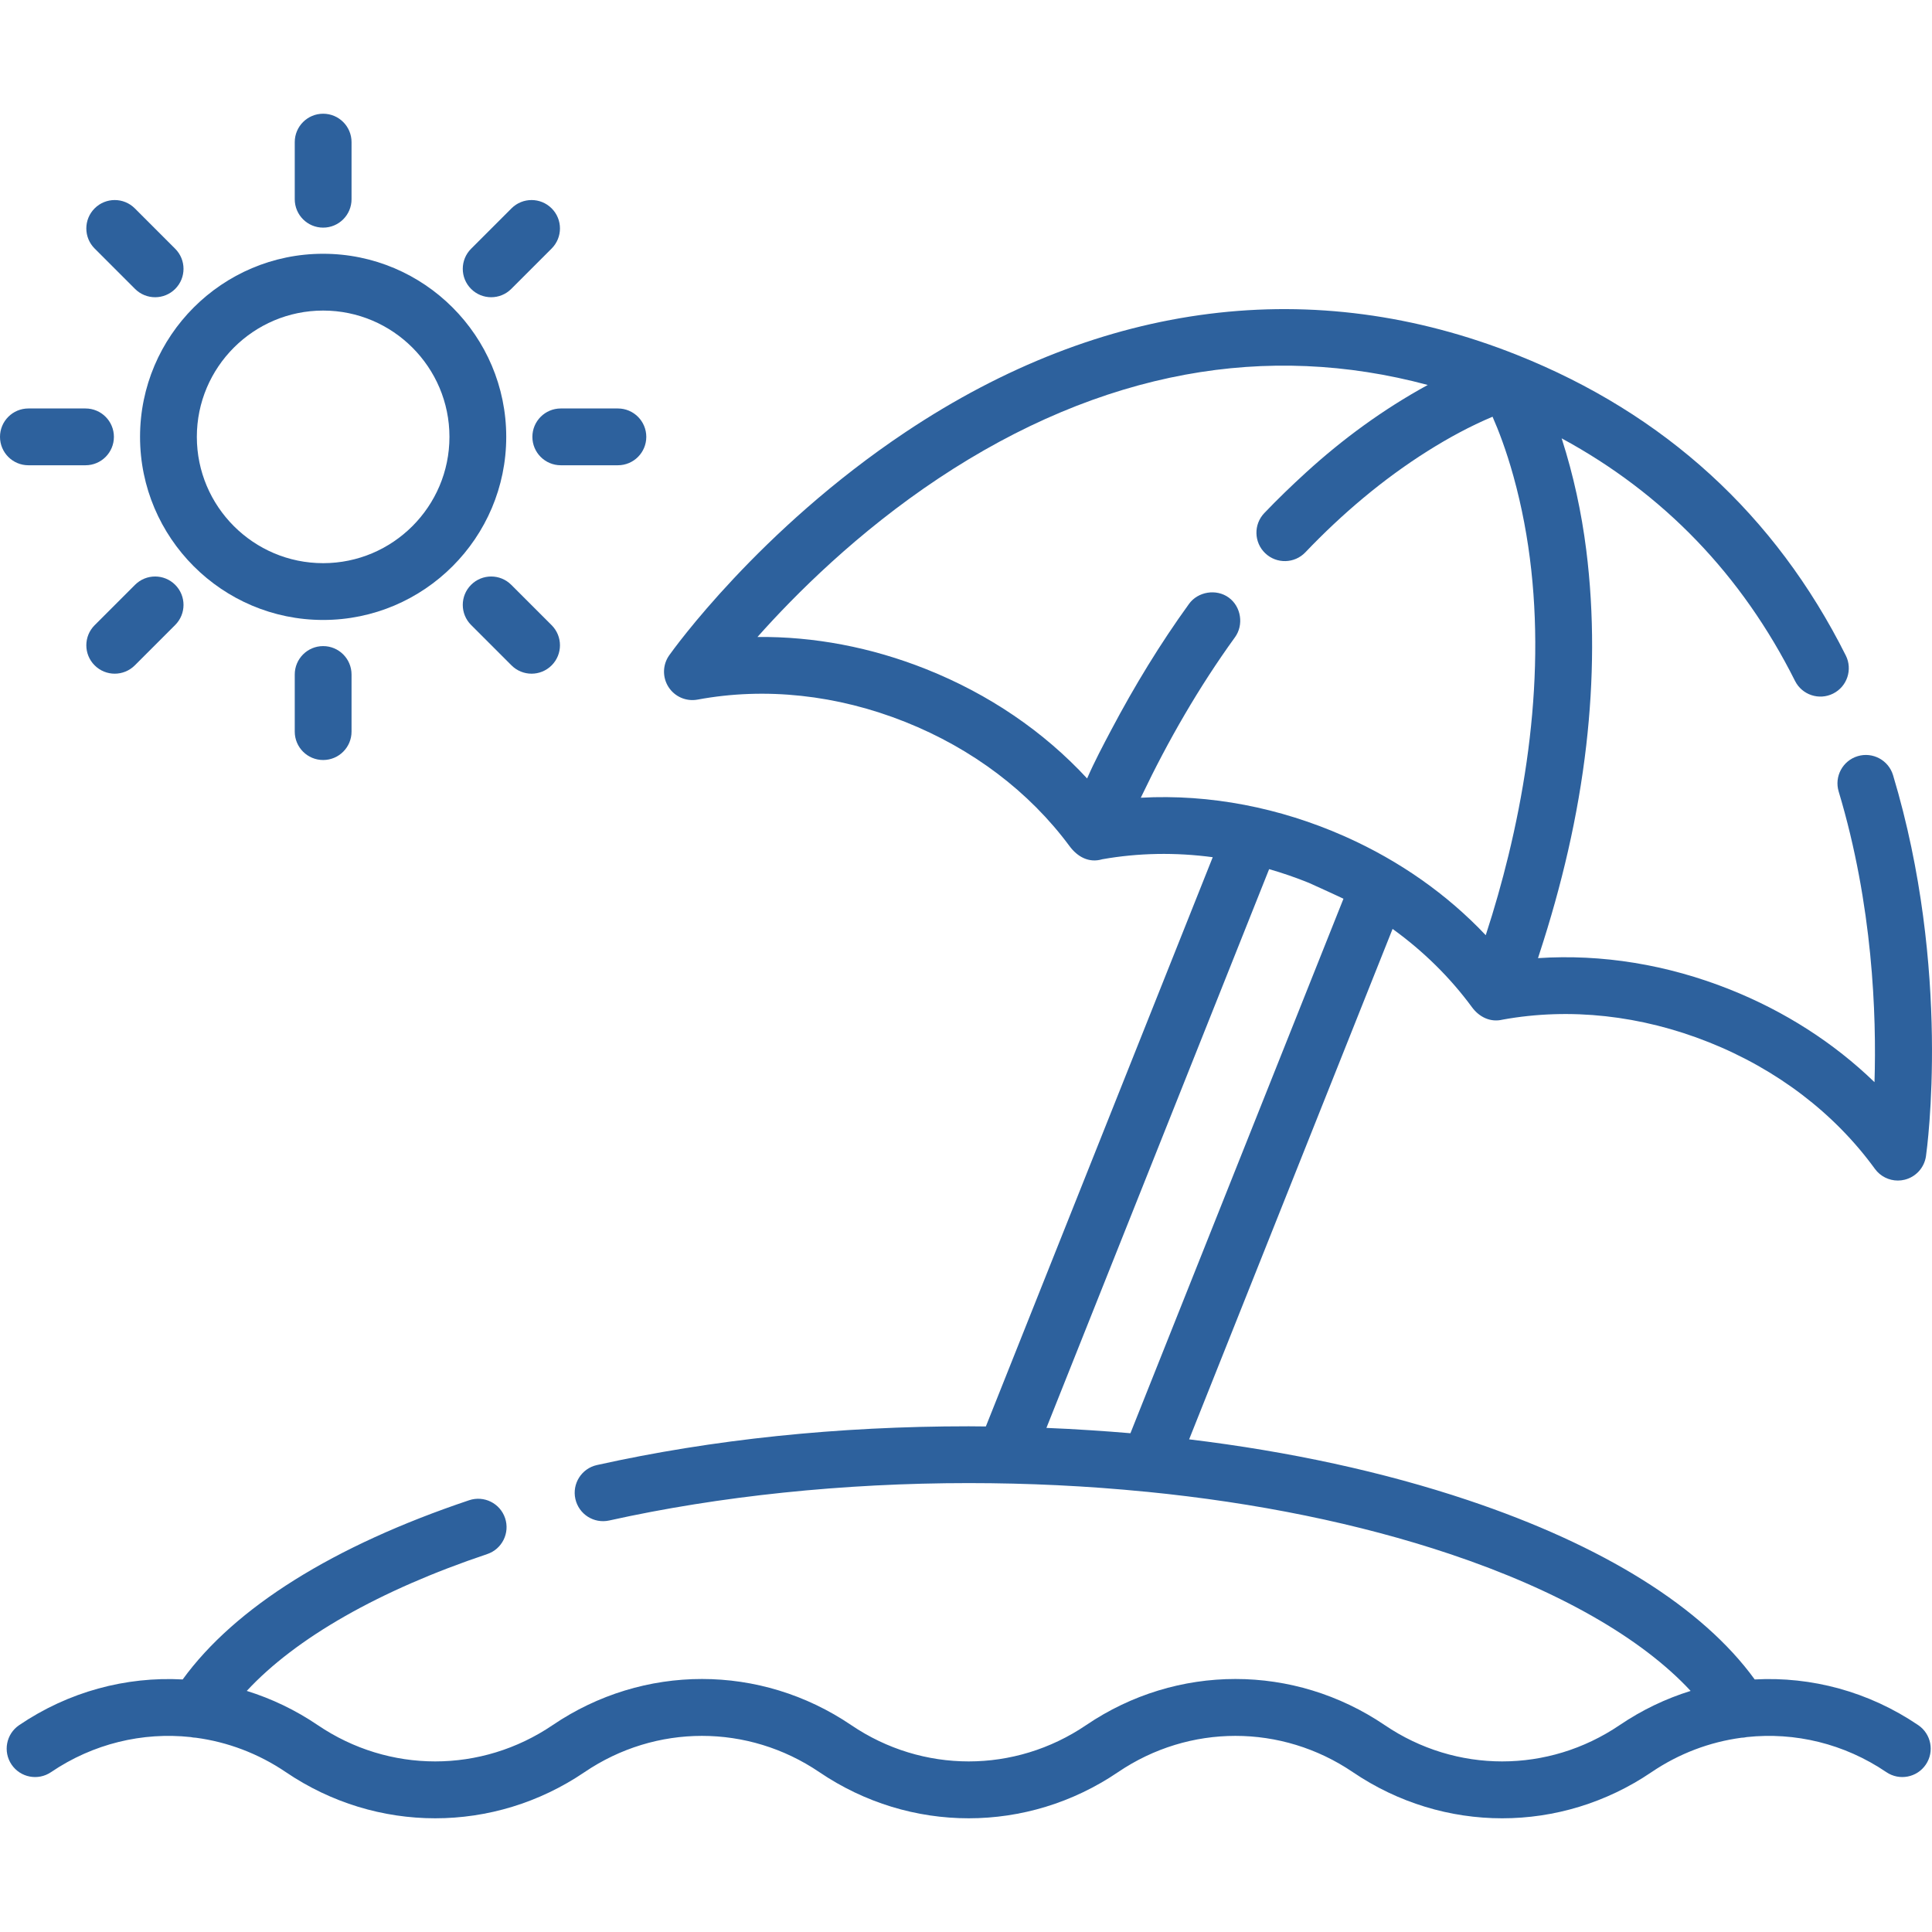
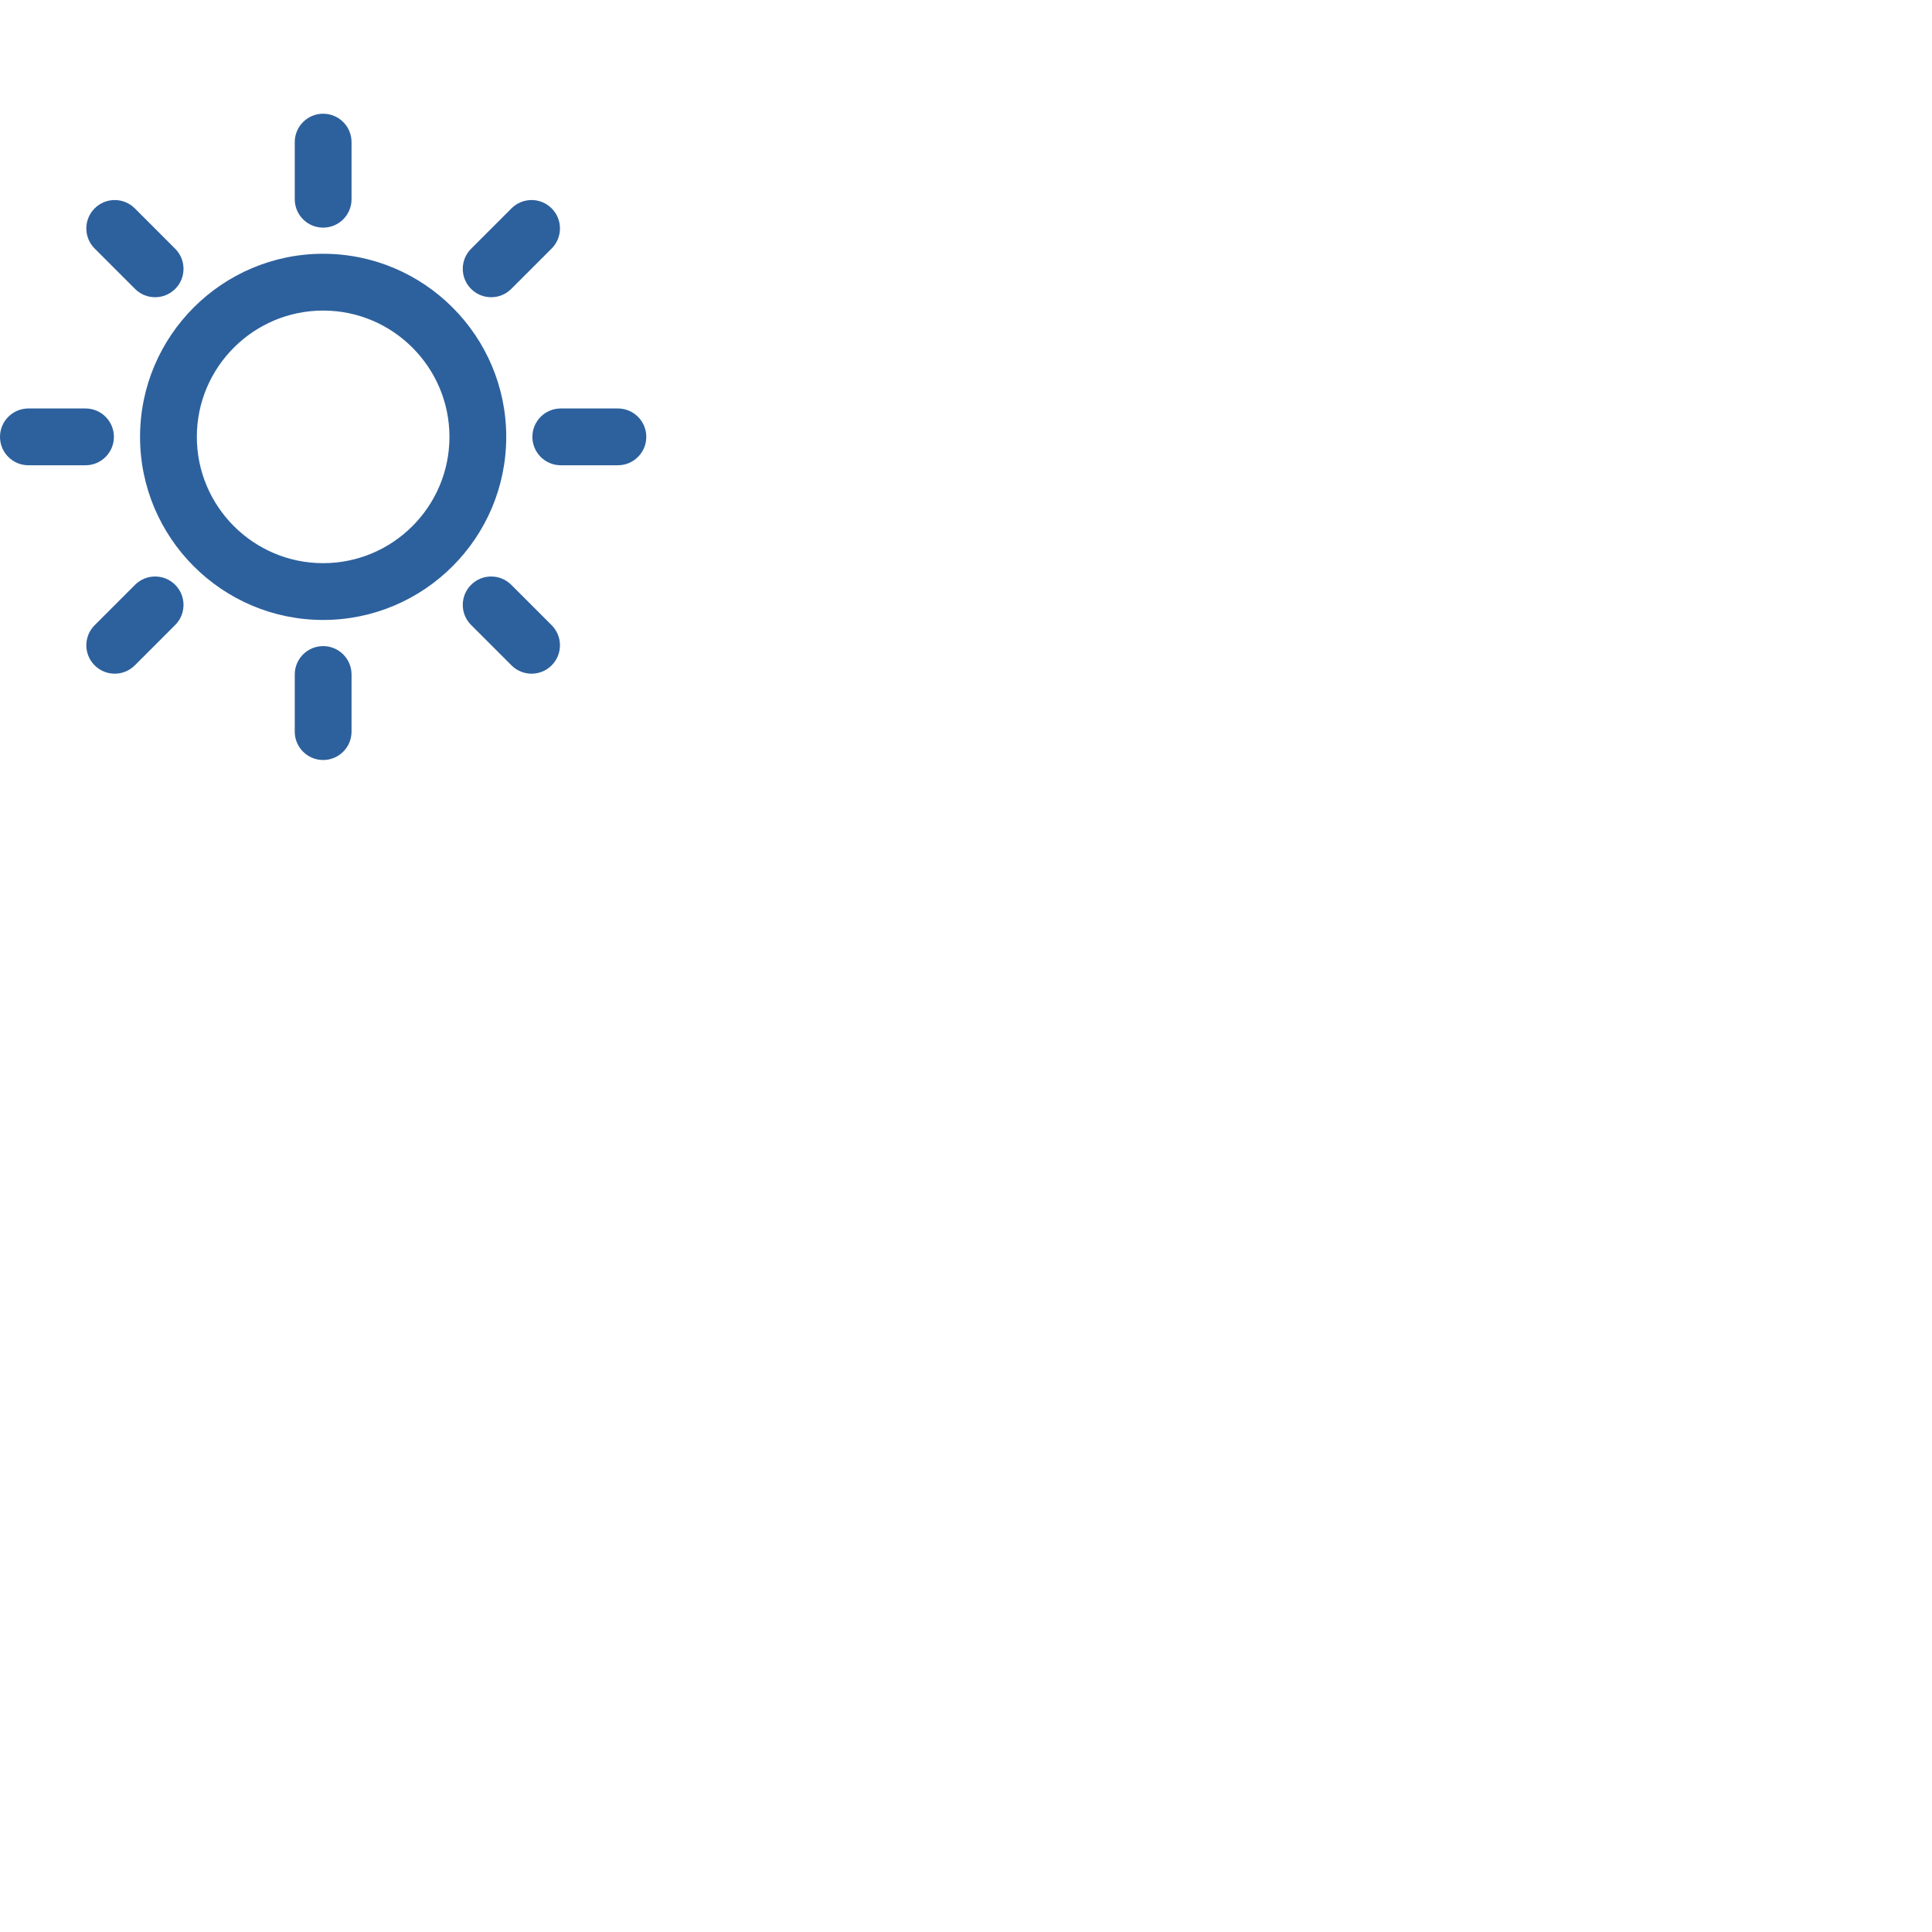
<svg xmlns="http://www.w3.org/2000/svg" version="1.1" id="Layer_1" x="0px" y="0px" viewBox="-49 141 512 512" style="enable-background:new -49 141 512 512;" xml:space="preserve">
  <path style="fill:#2D619D;" d="M-11.886,256.774c0,26.756,21.767,48.522,48.522,48.522c26.756,0,48.523-21.767,48.523-48.522  s-21.767-48.522-48.523-48.522C9.882,208.252-11.886,230.019-11.886,256.774z M36.637,223.303c18.457,0,33.472,15.015,33.472,33.471  c0,18.456-15.016,33.471-33.472,33.471S3.165,275.231,3.165,256.774C3.165,238.317,18.18,223.303,36.637,223.303z" />
  <path style="fill:#2D619D;" d="M44.162,193.8v-15.138c0-4.156-3.368-7.525-7.525-7.525s-7.525,3.369-7.525,7.525V193.8  c0,4.156,3.368,7.525,7.525,7.525S44.162,197.956,44.162,193.8z" />
  <path style="fill:#2D619D;" d="M86.549,196.219l-10.704,10.704c-2.939,2.939-2.939,7.704,0,10.642  c1.47,1.47,3.395,2.204,5.322,2.204c1.925,0,3.852-0.734,5.322-2.203l10.704-10.704c2.939-2.939,2.939-7.704,0-10.643  C94.253,193.281,89.489,193.28,86.549,196.219z" />
  <path style="fill:#2D619D;" d="M114.749,264.299c4.157,0,7.525-3.369,7.525-7.525c0-4.156-3.368-7.525-7.525-7.525H99.612  c-4.157,0-7.525,3.369-7.525,7.525c0,4.156,3.368,7.525,7.525,7.525H114.749z" />
  <path style="fill:#2D619D;" d="M75.845,295.983c-2.939,2.939-2.939,7.704,0,10.642l10.704,10.704  c1.47,1.469,3.396,2.204,5.322,2.204s3.852-0.734,5.322-2.204c2.939-2.939,2.939-7.704,0-10.643l-10.704-10.703  C83.548,293.045,78.784,293.045,75.845,295.983z" />
  <path style="fill:#2D619D;" d="M29.112,319.749v15.138c0,4.156,3.368,7.525,7.525,7.525s7.525-3.369,7.525-7.525v-15.138  c0-4.156-3.368-7.525-7.525-7.525S29.112,315.593,29.112,319.749z" />
  <path style="fill:#2D619D;" d="M-23.918,317.329c1.47,1.469,3.395,2.204,5.322,2.204c1.925,0,3.852-0.734,5.322-2.204l10.704-10.704  c2.939-2.939,2.939-7.704,0-10.642c-2.939-2.939-7.703-2.939-10.643,0l-10.704,10.703C-26.857,309.625-26.857,314.39-23.918,317.329  z" />
  <path style="fill:#2D619D;" d="M-41.475,264.299h15.137c4.157,0,7.525-3.369,7.525-7.525c0-4.156-3.368-7.525-7.525-7.525h-15.137  c-4.157,0-7.525,3.369-7.525,7.525C-49,260.93-45.632,264.299-41.475,264.299z" />
  <path style="fill:#2D619D;" d="M-13.275,196.219c-2.94-2.939-7.704-2.939-10.643,0c-2.939,2.939-2.939,7.704,0,10.643l10.704,10.704  c1.47,1.469,3.396,2.203,5.322,2.203c1.925,0,3.852-0.734,5.322-2.204c2.939-2.939,2.939-7.704,0-10.642L-13.275,196.219z" />
-   <path style="fill:#2D619D;" d="M341.087,407.918c1.918,2.61,4.877,4.087,8.141,3.292c17.807-3.229,36.69-1.16,54.628,5.989  c18.073,7.203,33.291,18.807,44.009,33.557c1.437,1.977,3.714,3.101,6.087,3.101c0.602,0,1.21-0.072,1.812-0.222  c2.974-0.737,5.204-3.205,5.638-6.238c0.284-1.991,6.799-49.36-8.723-100.965c-1.196-3.98-5.402-6.235-9.373-5.039  c-3.98,1.197-6.236,5.394-5.038,9.373c9.06,30.124,10.049,59.251,9.493,77.019c-10.74-10.394-23.739-18.752-38.332-24.568  c-16.59-6.612-33.947-9.423-50.843-8.3c0.128-0.389,0.244-0.769,0.37-1.156c5.88-17.964,10.265-36.477,12.422-55.27  c1.973-17.197,2.157-34.568-0.008-51.756c-1.254-9.954-3.388-19.799-6.45-29.355c-0.022-0.069-0.044-0.143-0.067-0.212  c27.001,14.629,47.758,36.185,61.846,64.284c1.862,3.715,6.384,5.216,10.099,3.354c3.715-1.862,5.216-6.384,3.354-10.1  c-18.674-37.246-47.974-64.037-87.111-79.638c-53.828-21.451-109.852-14.395-162.006,20.406  c-38.931,25.977-61.729,57.839-62.681,59.182c-1.771,2.5-1.848,5.825-0.197,8.404c1.651,2.58,4.697,3.903,7.714,3.342  c17.927-3.333,36.955-1.288,55.027,5.915c17.81,7.099,32.849,18.471,43.541,32.917c2.08,2.81,5.114,4.538,8.675,3.48  c9.557-1.694,19.418-1.862,29.274-0.544l-60.123,150.855c-1.517-0.013-3.029-0.04-4.551-0.04c-34.684,0-67.831,3.455-98.52,10.269  c-4.057,0.901-6.616,4.92-5.714,8.978c0.901,4.057,4.913,6.617,8.977,5.715c29.202-6.484,62.142-9.911,95.257-9.911  c15.696,0,31.402,0.746,47.022,2.298c0.056,0.005,0.111,0.004,0.168,0.008c29.047,2.88,56.27,8.423,80.299,16.471  c28.686,9.607,50.833,22.267,63.831,36.298c-6.558,2.037-12.901,5.057-18.818,9.069c-18.905,12.821-43.336,12.821-62.242,0  c-24.039-16.303-55.103-16.302-79.139,0c-18.905,12.821-43.336,12.821-62.242,0c-24.038-16.303-55.102-16.302-79.139,0  c-18.905,12.821-43.336,12.821-62.242,0c-5.916-4.012-12.259-7.033-18.817-9.069c12.981-14.011,35.088-26.657,63.717-36.259  c3.94-1.321,6.063-5.587,4.742-9.528c-1.321-3.94-5.585-6.064-9.527-4.742C39.364,550.645,13.258,567-0.588,586.07  c-15.017-0.812-30.224,3.219-43.34,12.113c-3.44,2.333-4.337,7.012-2.004,10.452c2.332,3.44,7.008,4.338,10.452,2.005  c11.17-7.575,24.27-10.672,37.019-9.295c0.459,0.099,0.92,0.162,1.384,0.173c8.348,1.116,16.51,4.151,23.841,9.123  c24.036,16.301,55.099,16.303,79.138,0c18.907-12.822,43.339-12.821,62.243,0c24.037,16.301,55.1,16.303,79.138,0  c18.906-12.822,43.338-12.821,62.243,0c12.019,8.151,25.794,12.227,39.57,12.227s27.55-4.076,39.57-12.227  c7.314-4.96,15.456-7.993,23.785-9.115c0.493-0.009,0.984-0.076,1.472-0.184c12.739-1.368,25.826,1.729,36.986,9.298  c3.441,2.333,8.12,1.436,10.452-2.005c2.333-3.44,1.436-8.119-2.004-10.452c-13.116-8.896-28.324-12.925-43.34-12.113  c-13.861-19.093-40.008-35.461-76.032-47.525c-22.361-7.488-47.316-12.893-73.85-16.102l53.915-135.271  C328.184,393.046,335.284,400.024,341.087,407.918z M253.325,352.406c0.08-0.17,0.163-0.338,0.244-0.508  c7.009-14.674,15.187-28.858,24.726-42.04c2.332-3.222,1.664-8.085-1.684-10.508c-3.275-2.371-8.144-1.584-10.509,1.685  c-7.659,10.583-14.464,21.784-20.571,33.329c-2.206,4.172-4.447,8.394-6.339,12.721c-0.033,0.07-0.068,0.139-0.101,0.21  c-11.496-12.441-26.025-22.34-42.62-28.952c-14.597-5.818-29.789-8.691-44.735-8.535c10.047-11.299,26.551-27.793,48.035-42.063  c21.302-14.15,43.29-23.387,65.35-27.454c21.343-3.934,42.879-3.011,64.249,2.73c-0.086,0.047-0.178,0.099-0.264,0.146  c-11.561,6.345-22.28,14.175-32.012,23.063c-3.796,3.467-7.499,7.031-11.047,10.75c-2.868,3.008-2.755,7.772,0.253,10.64  c3.008,2.868,7.771,2.755,10.64-0.253c9.646-10.118,20.538-19.371,32.428-26.852c5.48-3.449,11.2-6.565,17.173-9.077  c1.569,3.559,3.61,8.828,5.526,15.729c9.074,32.689,6.622,67.965-1.332,100.608c-1.711,7.02-3.688,13.979-5.93,20.847  c-0.023,0.071-0.048,0.145-0.071,0.216c-10.24-10.834-22.815-19.68-37.052-26.047c-0.195-0.087-0.39-0.174-0.585-0.26  C290.26,355.099,271.73,351.389,253.325,352.406z M307.029,379.181l-56.453,141.641c-3.489-0.302-7.002-0.56-10.535-0.788  c-3.905-0.268-7.817-0.465-11.728-0.624l59.02-148.079c3.572,1.023,7.088,2.24,10.531,3.633  C298.422,375.191,307.045,379.141,307.029,379.181z" />
</svg>